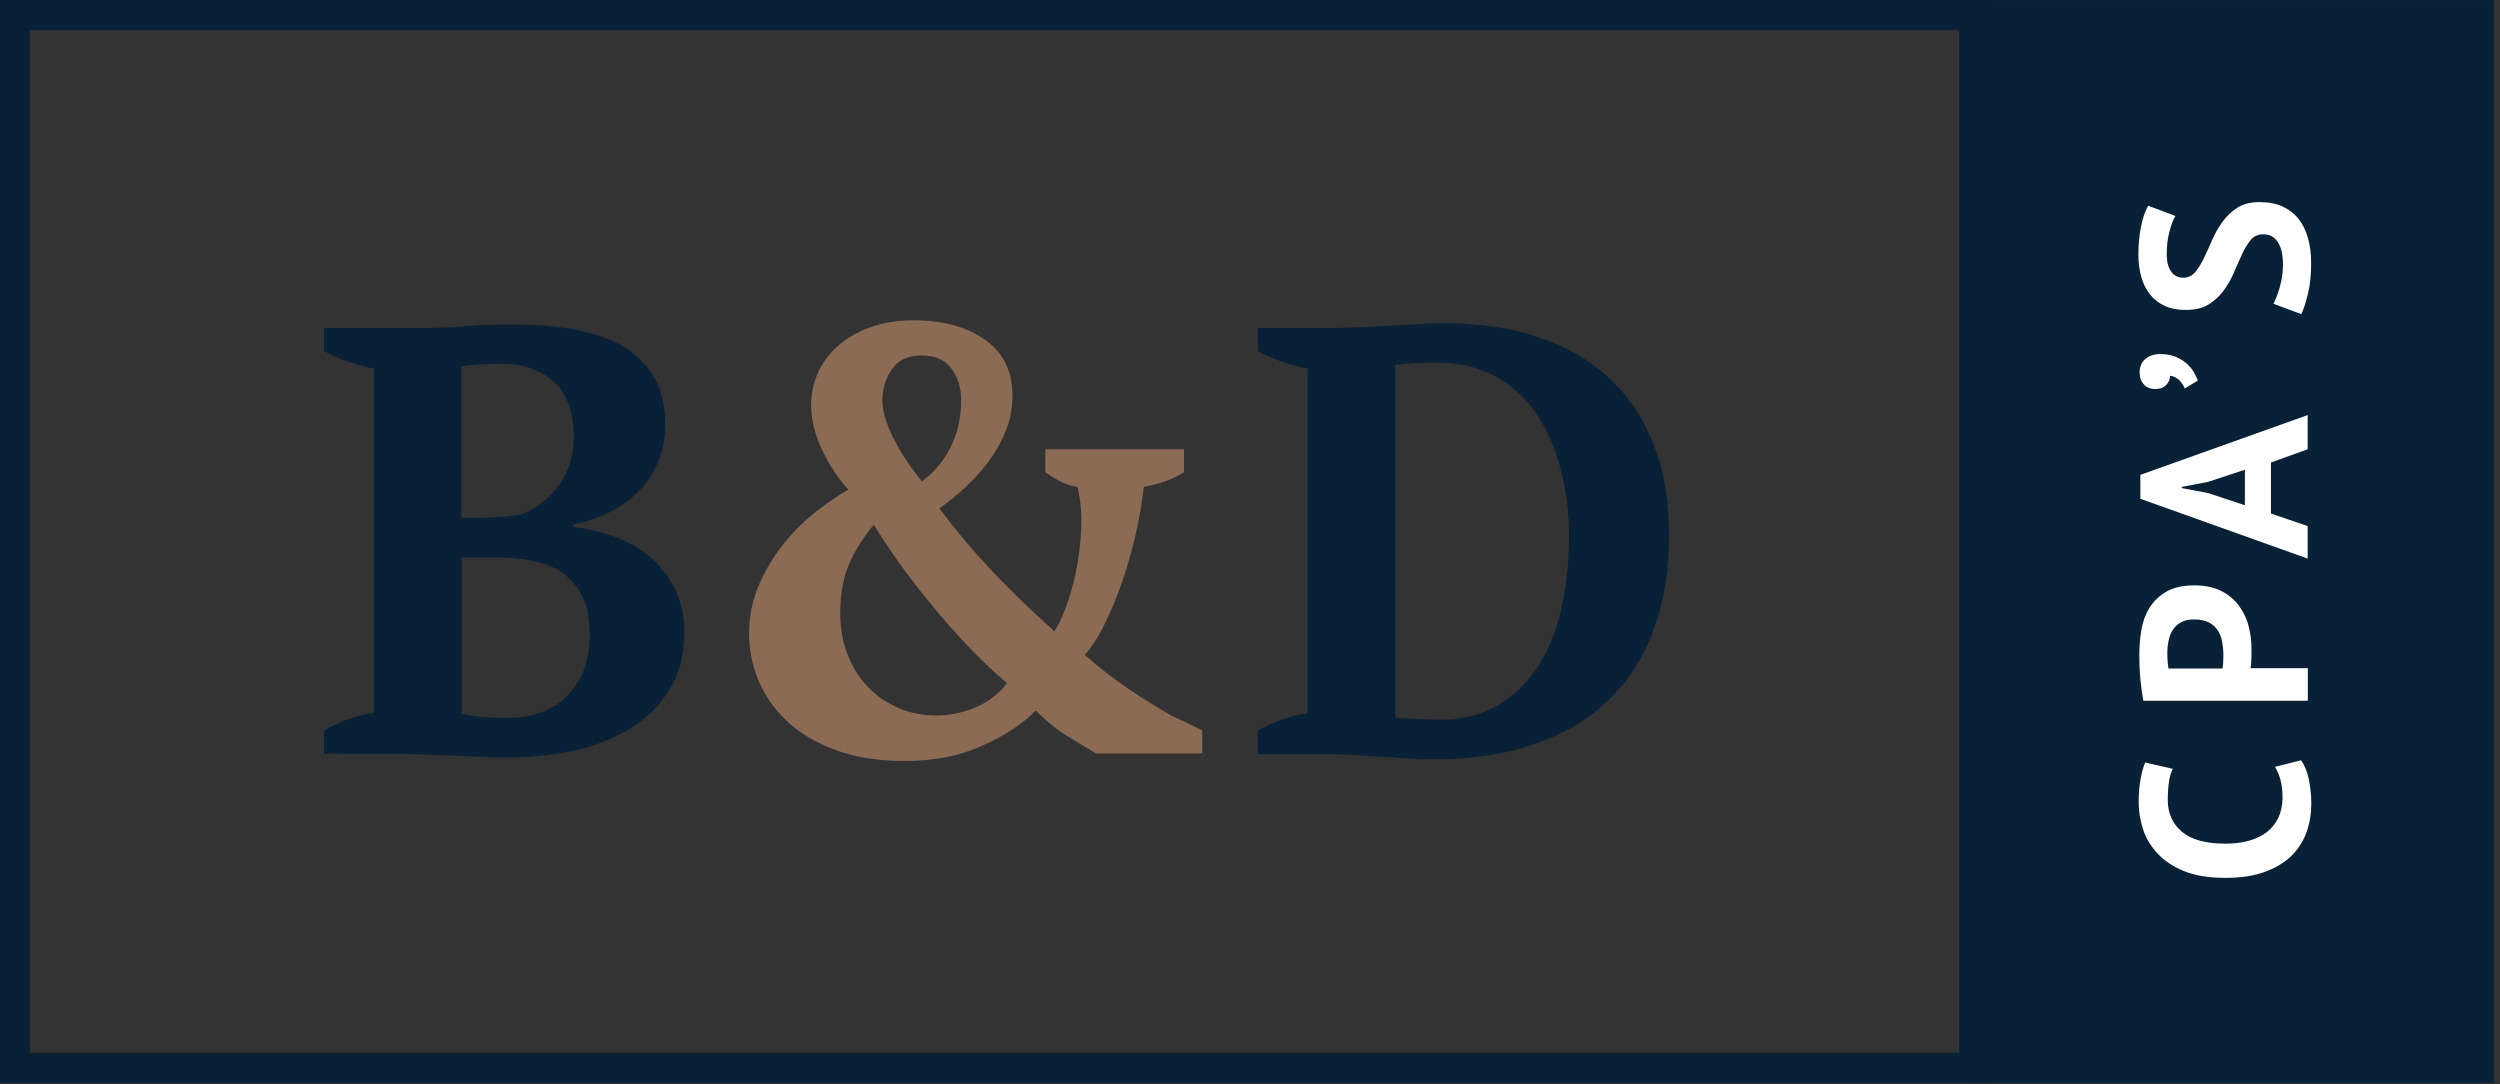
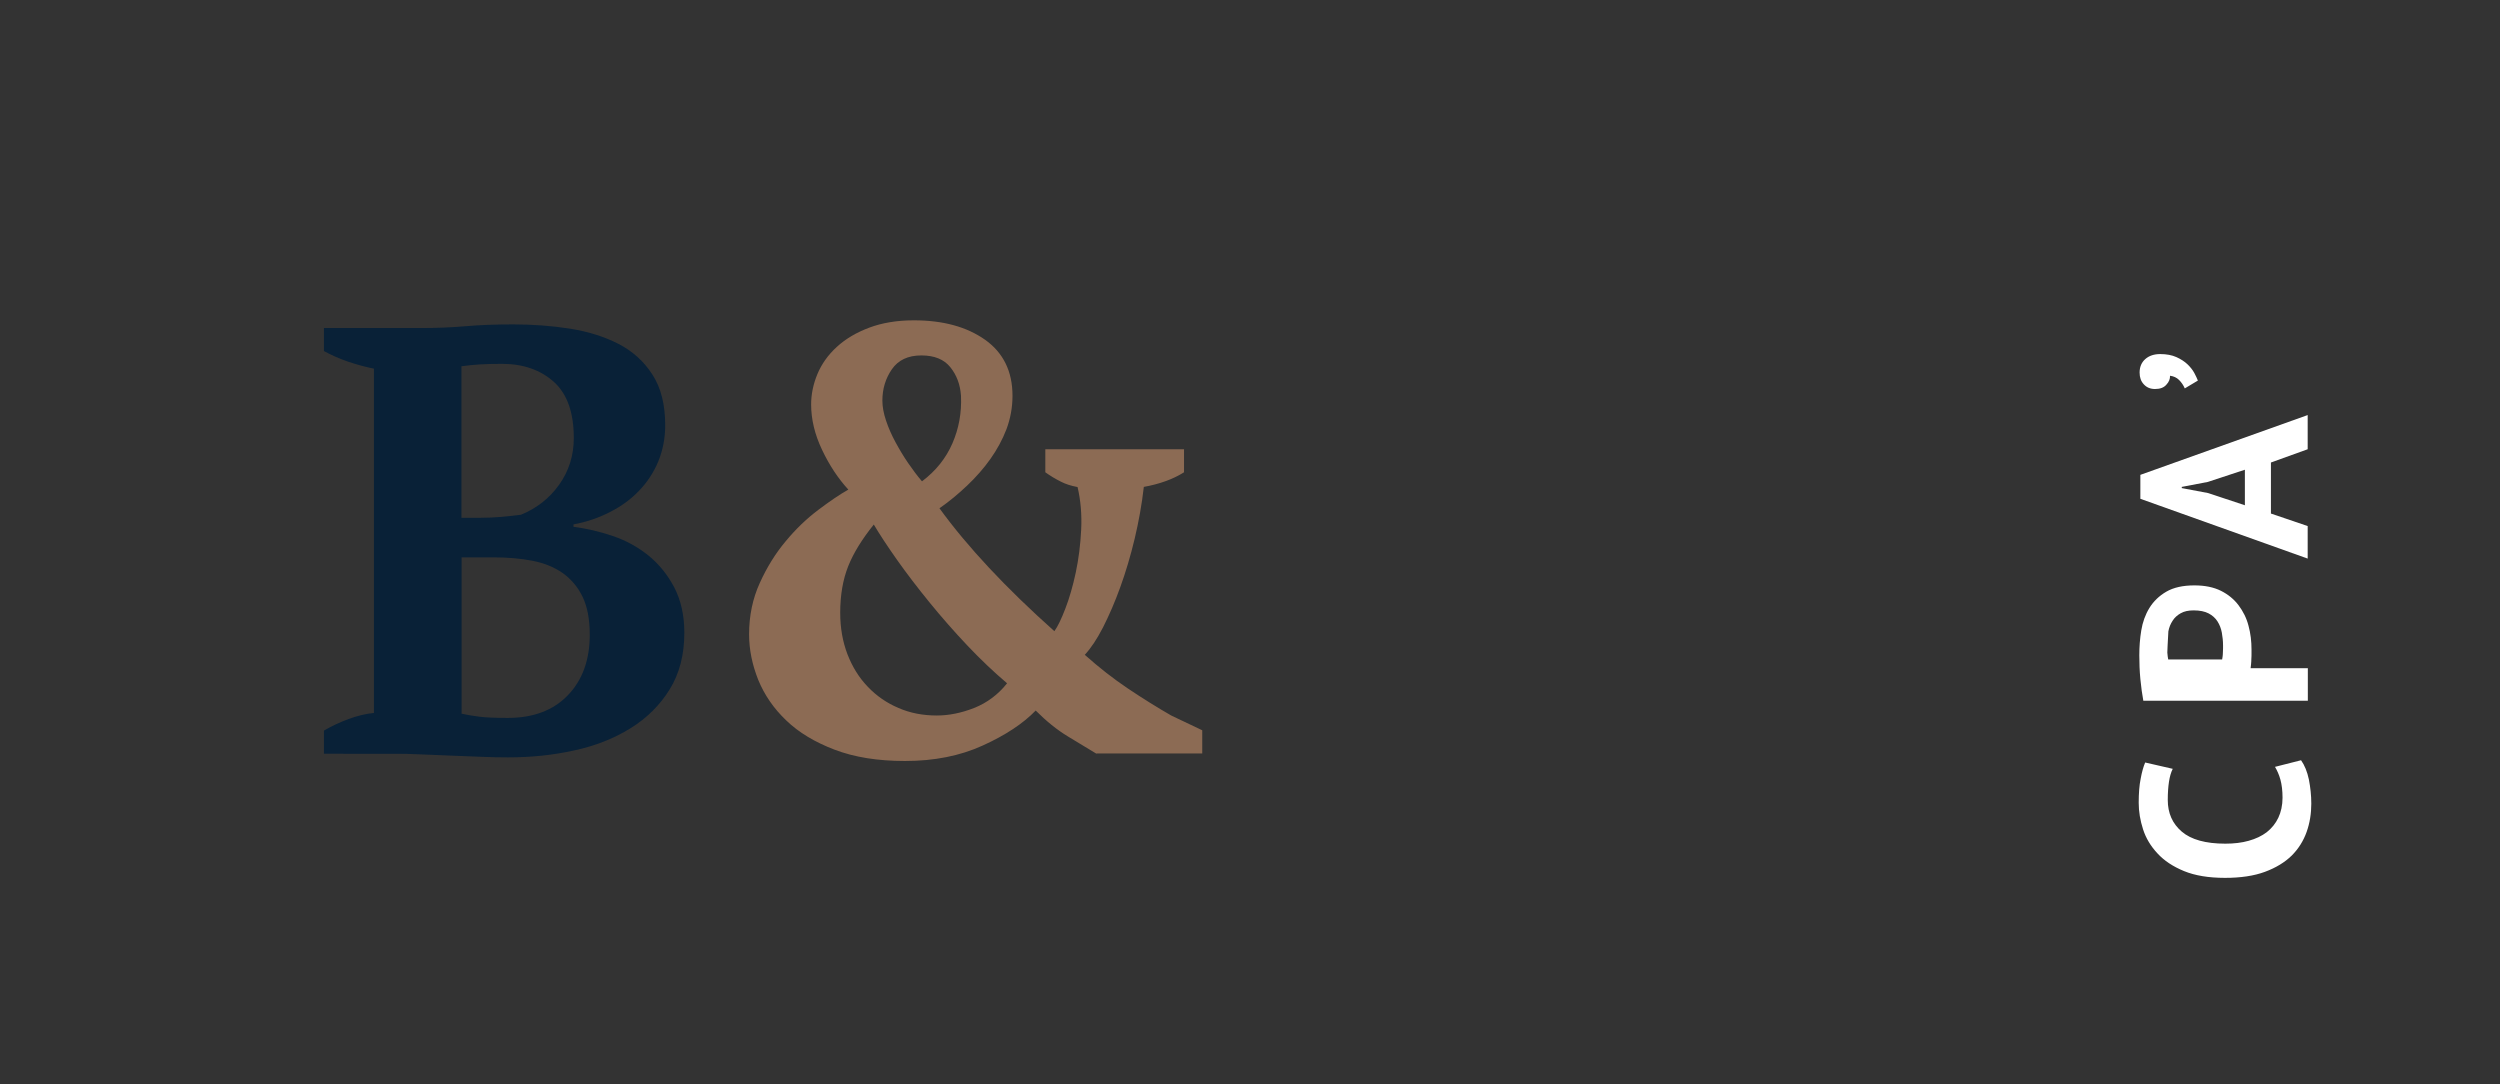
<svg xmlns="http://www.w3.org/2000/svg" version="1.1" id="Layer_1" x="0px" y="0px" viewBox="0 0 166 72" style="enable-background:new 0 0 166 72;" xml:space="preserve">
  <rect x="0" y="0" width="166" height="72" fill="#333333" stroke="none" />
  <style type="text/css">
	.st0{fill:#092137;}
	.st1{fill:#8C6B54;}
	.st2{fill:#FFFFFF;}
</style>
  <g>
    <path class="st0" d="M21.51,50.05v-1.54c0.51-0.3,1.06-0.55,1.64-0.77c0.58-0.21,1.14-0.35,1.68-0.4V24.48   c-0.54-0.11-1.1-0.26-1.7-0.46c-0.59-0.2-1.13-0.44-1.62-0.71v-1.53h6.5c1.02,0,1.99-0.04,2.91-0.12c0.92-0.08,1.97-0.12,3.15-0.12   c1.29,0,2.54,0.09,3.76,0.28c1.21,0.19,2.29,0.53,3.23,1.01c0.94,0.48,1.7,1.17,2.26,2.04c0.57,0.88,0.85,2,0.85,3.37   c0,0.86-0.16,1.66-0.46,2.4c-0.31,0.74-0.74,1.39-1.29,1.96c-0.55,0.57-1.2,1.04-1.94,1.41c-0.74,0.38-1.54,0.65-2.4,0.81v0.16   c0.86,0.11,1.73,0.31,2.61,0.61c0.88,0.3,1.66,0.73,2.36,1.29c0.7,0.57,1.27,1.27,1.72,2.12c0.44,0.85,0.67,1.85,0.67,3.01   c0,1.46-0.32,2.71-0.97,3.76c-0.65,1.05-1.51,1.91-2.61,2.59s-2.34,1.17-3.74,1.47c-1.4,0.31-2.85,0.46-4.36,0.46   c-0.57,0-1.19-0.01-1.86-0.04c-0.67-0.03-1.35-0.05-2.02-0.08c-0.67-0.03-1.33-0.05-1.96-0.08c-0.63-0.03-1.17-0.04-1.6-0.04H21.51   z M31.93,34.38c0.46,0,0.92-0.02,1.37-0.06c0.46-0.04,0.89-0.09,1.29-0.14c1.05-0.43,1.9-1.1,2.54-2s0.97-1.93,0.97-3.09   c0-1.7-0.44-2.94-1.33-3.74c-0.89-0.79-2.03-1.19-3.43-1.19c-0.59,0-1.1,0.01-1.53,0.04c-0.43,0.03-0.82,0.07-1.17,0.12v10.06   H31.93z M33.71,47.67c1.7,0,3.03-0.5,4-1.51c0.97-1.01,1.45-2.35,1.45-4.02c0-1.02-0.16-1.86-0.48-2.52   c-0.32-0.66-0.77-1.18-1.33-1.58c-0.57-0.39-1.24-0.66-2.02-0.81c-0.78-0.15-1.63-0.22-2.54-0.22h-2.14v10.38   c0.38,0.08,0.77,0.15,1.19,0.2C32.24,47.64,32.87,47.67,33.71,47.67z" />
    <path class="st1" d="M72.81,50.05c-0.54-0.32-1.17-0.71-1.9-1.15s-1.44-1.02-2.14-1.72c-0.83,0.86-2.01,1.64-3.51,2.32   c-1.51,0.69-3.23,1.03-5.17,1.03c-1.8,0-3.36-0.25-4.67-0.75c-1.31-0.5-2.38-1.14-3.21-1.94c-0.83-0.79-1.45-1.69-1.86-2.69   c-0.4-1-0.61-2.01-0.61-3.03c0-1.24,0.24-2.38,0.71-3.41c0.47-1.04,1.04-1.96,1.72-2.77c0.67-0.81,1.39-1.5,2.16-2.08   c0.77-0.58,1.43-1.03,2-1.35c-0.67-0.73-1.25-1.6-1.74-2.63s-0.73-2.03-0.73-3.03c0-0.67,0.14-1.35,0.42-2.02   c0.28-0.67,0.71-1.27,1.29-1.8c0.58-0.53,1.29-0.95,2.14-1.27c0.85-0.32,1.84-0.49,2.97-0.49c1.94,0,3.51,0.43,4.73,1.29   c1.21,0.86,1.82,2.1,1.82,3.72c0,0.78-0.14,1.52-0.4,2.22c-0.27,0.7-0.63,1.36-1.07,1.98c-0.44,0.62-0.96,1.21-1.54,1.76   s-1.19,1.06-1.84,1.51c1.86,2.56,4.4,5.28,7.63,8.16c0.22-0.3,0.46-0.8,0.73-1.5c0.27-0.7,0.5-1.5,0.69-2.39   c0.19-0.89,0.31-1.84,0.36-2.84c0.05-1-0.03-1.95-0.24-2.84c-0.43-0.08-0.81-0.2-1.13-0.37c-0.32-0.16-0.66-0.36-1.01-0.61v-1.53   h9.21v1.53c-0.73,0.46-1.62,0.78-2.67,0.97c-0.13,1.16-0.34,2.31-0.61,3.45c-0.27,1.13-0.59,2.2-0.95,3.2   c-0.36,1-0.75,1.89-1.15,2.68c-0.4,0.78-0.81,1.39-1.21,1.82c0.94,0.84,1.9,1.59,2.87,2.24c0.97,0.65,1.93,1.25,2.87,1.79   l2.06,0.98v1.54H72.81z M66.87,45.37c-0.86-0.73-1.74-1.56-2.63-2.5c-0.89-0.94-1.73-1.9-2.52-2.87c-0.79-0.97-1.51-1.91-2.16-2.83   c-0.65-0.92-1.16-1.7-1.54-2.34c-0.78,0.97-1.35,1.89-1.7,2.77c-0.35,0.88-0.53,1.91-0.53,3.09c0,1,0.16,1.91,0.48,2.75   c0.32,0.83,0.77,1.56,1.35,2.16c0.58,0.61,1.26,1.08,2.04,1.41c0.78,0.34,1.63,0.5,2.54,0.5c0.81,0,1.64-0.17,2.48-0.5   S66.28,46.12,66.87,45.37z M58.59,26.6c0,0.4,0.08,0.84,0.24,1.32c0.16,0.48,0.37,0.96,0.63,1.44c0.26,0.48,0.54,0.95,0.85,1.4   s0.61,0.85,0.91,1.2c0.92-0.69,1.59-1.53,2.02-2.52s0.62-2.04,0.57-3.16c-0.05-0.75-0.29-1.38-0.71-1.9   c-0.42-0.52-1.06-0.78-1.92-0.78c-0.89,0-1.54,0.31-1.96,0.92C58.8,25.13,58.59,25.82,58.59,26.6z" />
-     <path class="st0" d="M83.51,50.05v-1.54c0.46-0.27,0.97-0.5,1.53-0.71c0.57-0.2,1.16-0.36,1.78-0.46V24.48   c-0.62-0.13-1.22-0.3-1.8-0.5c-0.58-0.2-1.08-0.42-1.51-0.67v-1.53h4.69c0.46,0,1.02-0.01,1.7-0.04c0.67-0.03,1.37-0.06,2.1-0.1   c0.73-0.04,1.43-0.08,2.12-0.12c0.69-0.04,1.27-0.06,1.76-0.06c2.34,0,4.44,0.31,6.28,0.93c1.84,0.62,3.41,1.52,4.69,2.71   c1.28,1.19,2.26,2.65,2.95,4.4c0.69,1.75,1.03,3.77,1.03,6.06c0,2.24-0.32,4.27-0.97,6.1c-0.65,1.83-1.62,3.39-2.91,4.69   c-1.29,1.29-2.93,2.3-4.91,3.01s-4.3,1.07-6.97,1.07c-0.35,0-0.82-0.02-1.41-0.06c-0.59-0.04-1.23-0.08-1.9-0.12   c-0.67-0.04-1.35-0.08-2.02-0.12c-0.67-0.04-1.27-0.06-1.78-0.06H83.51z M95.35,24.08c-0.48,0-0.97,0.01-1.45,0.04   c-0.48,0.03-0.9,0.07-1.25,0.12v23.39c0.11,0.03,0.3,0.05,0.57,0.06c0.27,0.01,0.55,0.03,0.83,0.04s0.56,0.03,0.83,0.04   c0.27,0.01,0.47,0.02,0.61,0.02c1.56,0,2.89-0.32,3.98-0.97c1.09-0.65,1.99-1.52,2.69-2.63c0.7-1.1,1.21-2.4,1.54-3.88   c0.32-1.48,0.48-3.06,0.48-4.73c0-1.48-0.17-2.91-0.51-4.28c-0.34-1.37-0.85-2.6-1.56-3.68c-0.7-1.08-1.61-1.94-2.73-2.58   C98.25,24.4,96.91,24.08,95.35,24.08z" />
  </g>
-   <path class="st0" d="M130.09,2v67.9H2V2H130.09 M132.09,0H0v71.9h132.09V0L132.09,0z" />
-   <rect x="112.1" y="18.38" transform="matrix(6.123234e-17 -1 1 6.123234e-17 112.097 184.001)" class="st0" width="71.9" height="35.14" />
  <g>
    <g>
      <path class="st2" d="M152.79,50.48c0.24,0.34,0.41,0.76,0.52,1.28c0.1,0.52,0.16,1.05,0.16,1.6c0,0.66-0.1,1.29-0.31,1.88    c-0.21,0.59-0.54,1.12-0.99,1.57c-0.46,0.45-1.05,0.81-1.78,1.08c-0.73,0.27-1.61,0.4-2.65,0.4c-1.08,0-1.99-0.15-2.72-0.45    c-0.73-0.3-1.32-0.69-1.76-1.17c-0.45-0.48-0.77-1.01-0.96-1.6s-0.29-1.18-0.29-1.76c0-0.63,0.04-1.16,0.13-1.6    c0.08-0.44,0.18-0.8,0.3-1.08l1.83,0.42c-0.12,0.24-0.2,0.53-0.25,0.86c-0.05,0.33-0.08,0.73-0.08,1.21c0,0.87,0.31,1.57,0.93,2.1    c0.62,0.53,1.58,0.8,2.89,0.8c0.57,0,1.09-0.06,1.55-0.19c0.47-0.13,0.87-0.32,1.2-0.57c0.33-0.26,0.59-0.58,0.77-0.96    c0.18-0.38,0.28-0.83,0.28-1.33c0-0.47-0.05-0.87-0.14-1.2c-0.09-0.33-0.22-0.61-0.36-0.85L152.79,50.48z" />
-       <path class="st2" d="M142.32,46.55c-0.08-0.44-0.15-0.93-0.2-1.46c-0.05-0.53-0.07-1.06-0.07-1.58c0-0.55,0.04-1.1,0.13-1.65    c0.09-0.55,0.27-1.05,0.54-1.49c0.27-0.44,0.64-0.8,1.12-1.08c0.48-0.28,1.1-0.42,1.87-0.42c0.69,0,1.28,0.12,1.76,0.36    c0.48,0.24,0.87,0.56,1.17,0.96s0.53,0.85,0.66,1.36c0.14,0.51,0.2,1.04,0.2,1.58c0,0.05,0,0.14,0,0.25c0,0.12,0,0.24-0.01,0.36    c0,0.13-0.01,0.25-0.02,0.37s-0.02,0.21-0.03,0.26h3.8v2.16H142.32z M143.91,43.33c0,0.21,0.01,0.41,0.02,0.6    c0.02,0.19,0.03,0.34,0.06,0.46h3.58c0.01-0.04,0.02-0.1,0.03-0.19c0.01-0.08,0.02-0.17,0.02-0.27s0.01-0.19,0.01-0.28    s0-0.16,0-0.2c0-0.28-0.03-0.56-0.08-0.84c-0.05-0.28-0.15-0.53-0.29-0.75c-0.14-0.22-0.34-0.4-0.59-0.53    c-0.25-0.13-0.58-0.2-0.99-0.2c-0.35,0-0.63,0.06-0.86,0.19c-0.23,0.13-0.41,0.29-0.54,0.5c-0.14,0.21-0.23,0.44-0.28,0.7    C143.94,42.79,143.91,43.06,143.91,43.33z" />
+       <path class="st2" d="M142.32,46.55c-0.08-0.44-0.15-0.93-0.2-1.46c-0.05-0.53-0.07-1.06-0.07-1.58c0-0.55,0.04-1.1,0.13-1.65    c0.09-0.55,0.27-1.05,0.54-1.49c0.27-0.44,0.64-0.8,1.12-1.08c0.48-0.28,1.1-0.42,1.87-0.42c0.69,0,1.28,0.12,1.76,0.36    c0.48,0.24,0.87,0.56,1.17,0.96s0.53,0.85,0.66,1.36c0.14,0.51,0.2,1.04,0.2,1.58c0,0.05,0,0.14,0,0.25c0,0.12,0,0.24-0.01,0.36    c0,0.13-0.01,0.25-0.02,0.37s-0.02,0.21-0.03,0.26h3.8v2.16H142.32z M143.91,43.33c0.02,0.19,0.03,0.34,0.06,0.46h3.58c0.01-0.04,0.02-0.1,0.03-0.19c0.01-0.08,0.02-0.17,0.02-0.27s0.01-0.19,0.01-0.28    s0-0.16,0-0.2c0-0.28-0.03-0.56-0.08-0.84c-0.05-0.28-0.15-0.53-0.29-0.75c-0.14-0.22-0.34-0.4-0.59-0.53    c-0.25-0.13-0.58-0.2-0.99-0.2c-0.35,0-0.63,0.06-0.86,0.19c-0.23,0.13-0.41,0.29-0.54,0.5c-0.14,0.21-0.23,0.44-0.28,0.7    C143.94,42.79,143.91,43.06,143.91,43.33z" />
      <path class="st2" d="M150.79,30.71v3.39l2.44,0.83v2.16l-11.11-3.97v-1.59l11.11-3.97v2.27L150.79,30.71z M149.06,33.55v-2.36    L146.6,32l-1.73,0.33v0.08l1.75,0.33L149.06,33.55z" />
      <path class="st2" d="M143.09,25.83c-0.3,0-0.55-0.1-0.74-0.31c-0.19-0.2-0.28-0.46-0.28-0.78c0-0.38,0.13-0.68,0.38-0.9    c0.25-0.22,0.58-0.33,0.99-0.33c0.42,0,0.78,0.07,1.07,0.2c0.29,0.13,0.54,0.29,0.73,0.47s0.35,0.38,0.46,0.58    c0.11,0.21,0.19,0.38,0.24,0.51l-0.87,0.52c-0.09-0.21-0.22-0.4-0.38-0.56c-0.16-0.16-0.36-0.25-0.6-0.28    c0.01,0.21-0.07,0.41-0.24,0.59C143.68,25.74,143.43,25.83,143.09,25.83z" />
-       <path class="st2" d="M150.27,15.56c-0.34,0-0.61,0.12-0.82,0.37c-0.21,0.25-0.4,0.56-0.57,0.93s-0.35,0.78-0.54,1.21    c-0.18,0.44-0.41,0.84-0.68,1.21c-0.27,0.37-0.6,0.68-1,0.93c-0.4,0.25-0.91,0.37-1.53,0.37c-0.54,0-1-0.09-1.39-0.27    c-0.39-0.18-0.72-0.43-0.98-0.76c-0.26-0.33-0.46-0.72-0.58-1.17c-0.13-0.45-0.19-0.96-0.19-1.51c0-0.64,0.06-1.24,0.17-1.81    s0.27-1.03,0.48-1.4l1.81,0.68c-0.15,0.23-0.28,0.58-0.4,1.04c-0.12,0.46-0.18,0.96-0.18,1.5c0,0.5,0.1,0.89,0.3,1.16    c0.2,0.27,0.47,0.4,0.8,0.4c0.31,0,0.58-0.12,0.79-0.37c0.21-0.25,0.4-0.56,0.58-0.93c0.18-0.37,0.36-0.78,0.55-1.21    c0.19-0.44,0.42-0.84,0.69-1.21c0.27-0.37,0.6-0.68,0.99-0.93c0.39-0.25,0.88-0.37,1.47-0.37c0.59,0,1.1,0.1,1.52,0.29    c0.43,0.2,0.78,0.47,1.06,0.82c0.28,0.35,0.49,0.78,0.63,1.28c0.14,0.5,0.21,1.05,0.21,1.65c0,0.79-0.07,1.48-0.22,2.08    s-0.29,1.04-0.44,1.32l-1.84-0.69c0.06-0.12,0.13-0.27,0.2-0.45c0.07-0.18,0.14-0.39,0.21-0.62c0.06-0.23,0.12-0.48,0.16-0.73    c0.04-0.26,0.06-0.52,0.06-0.79c0-0.64-0.11-1.13-0.32-1.47C151.04,15.73,150.72,15.56,150.27,15.56z" />
    </g>
  </g>
</svg>